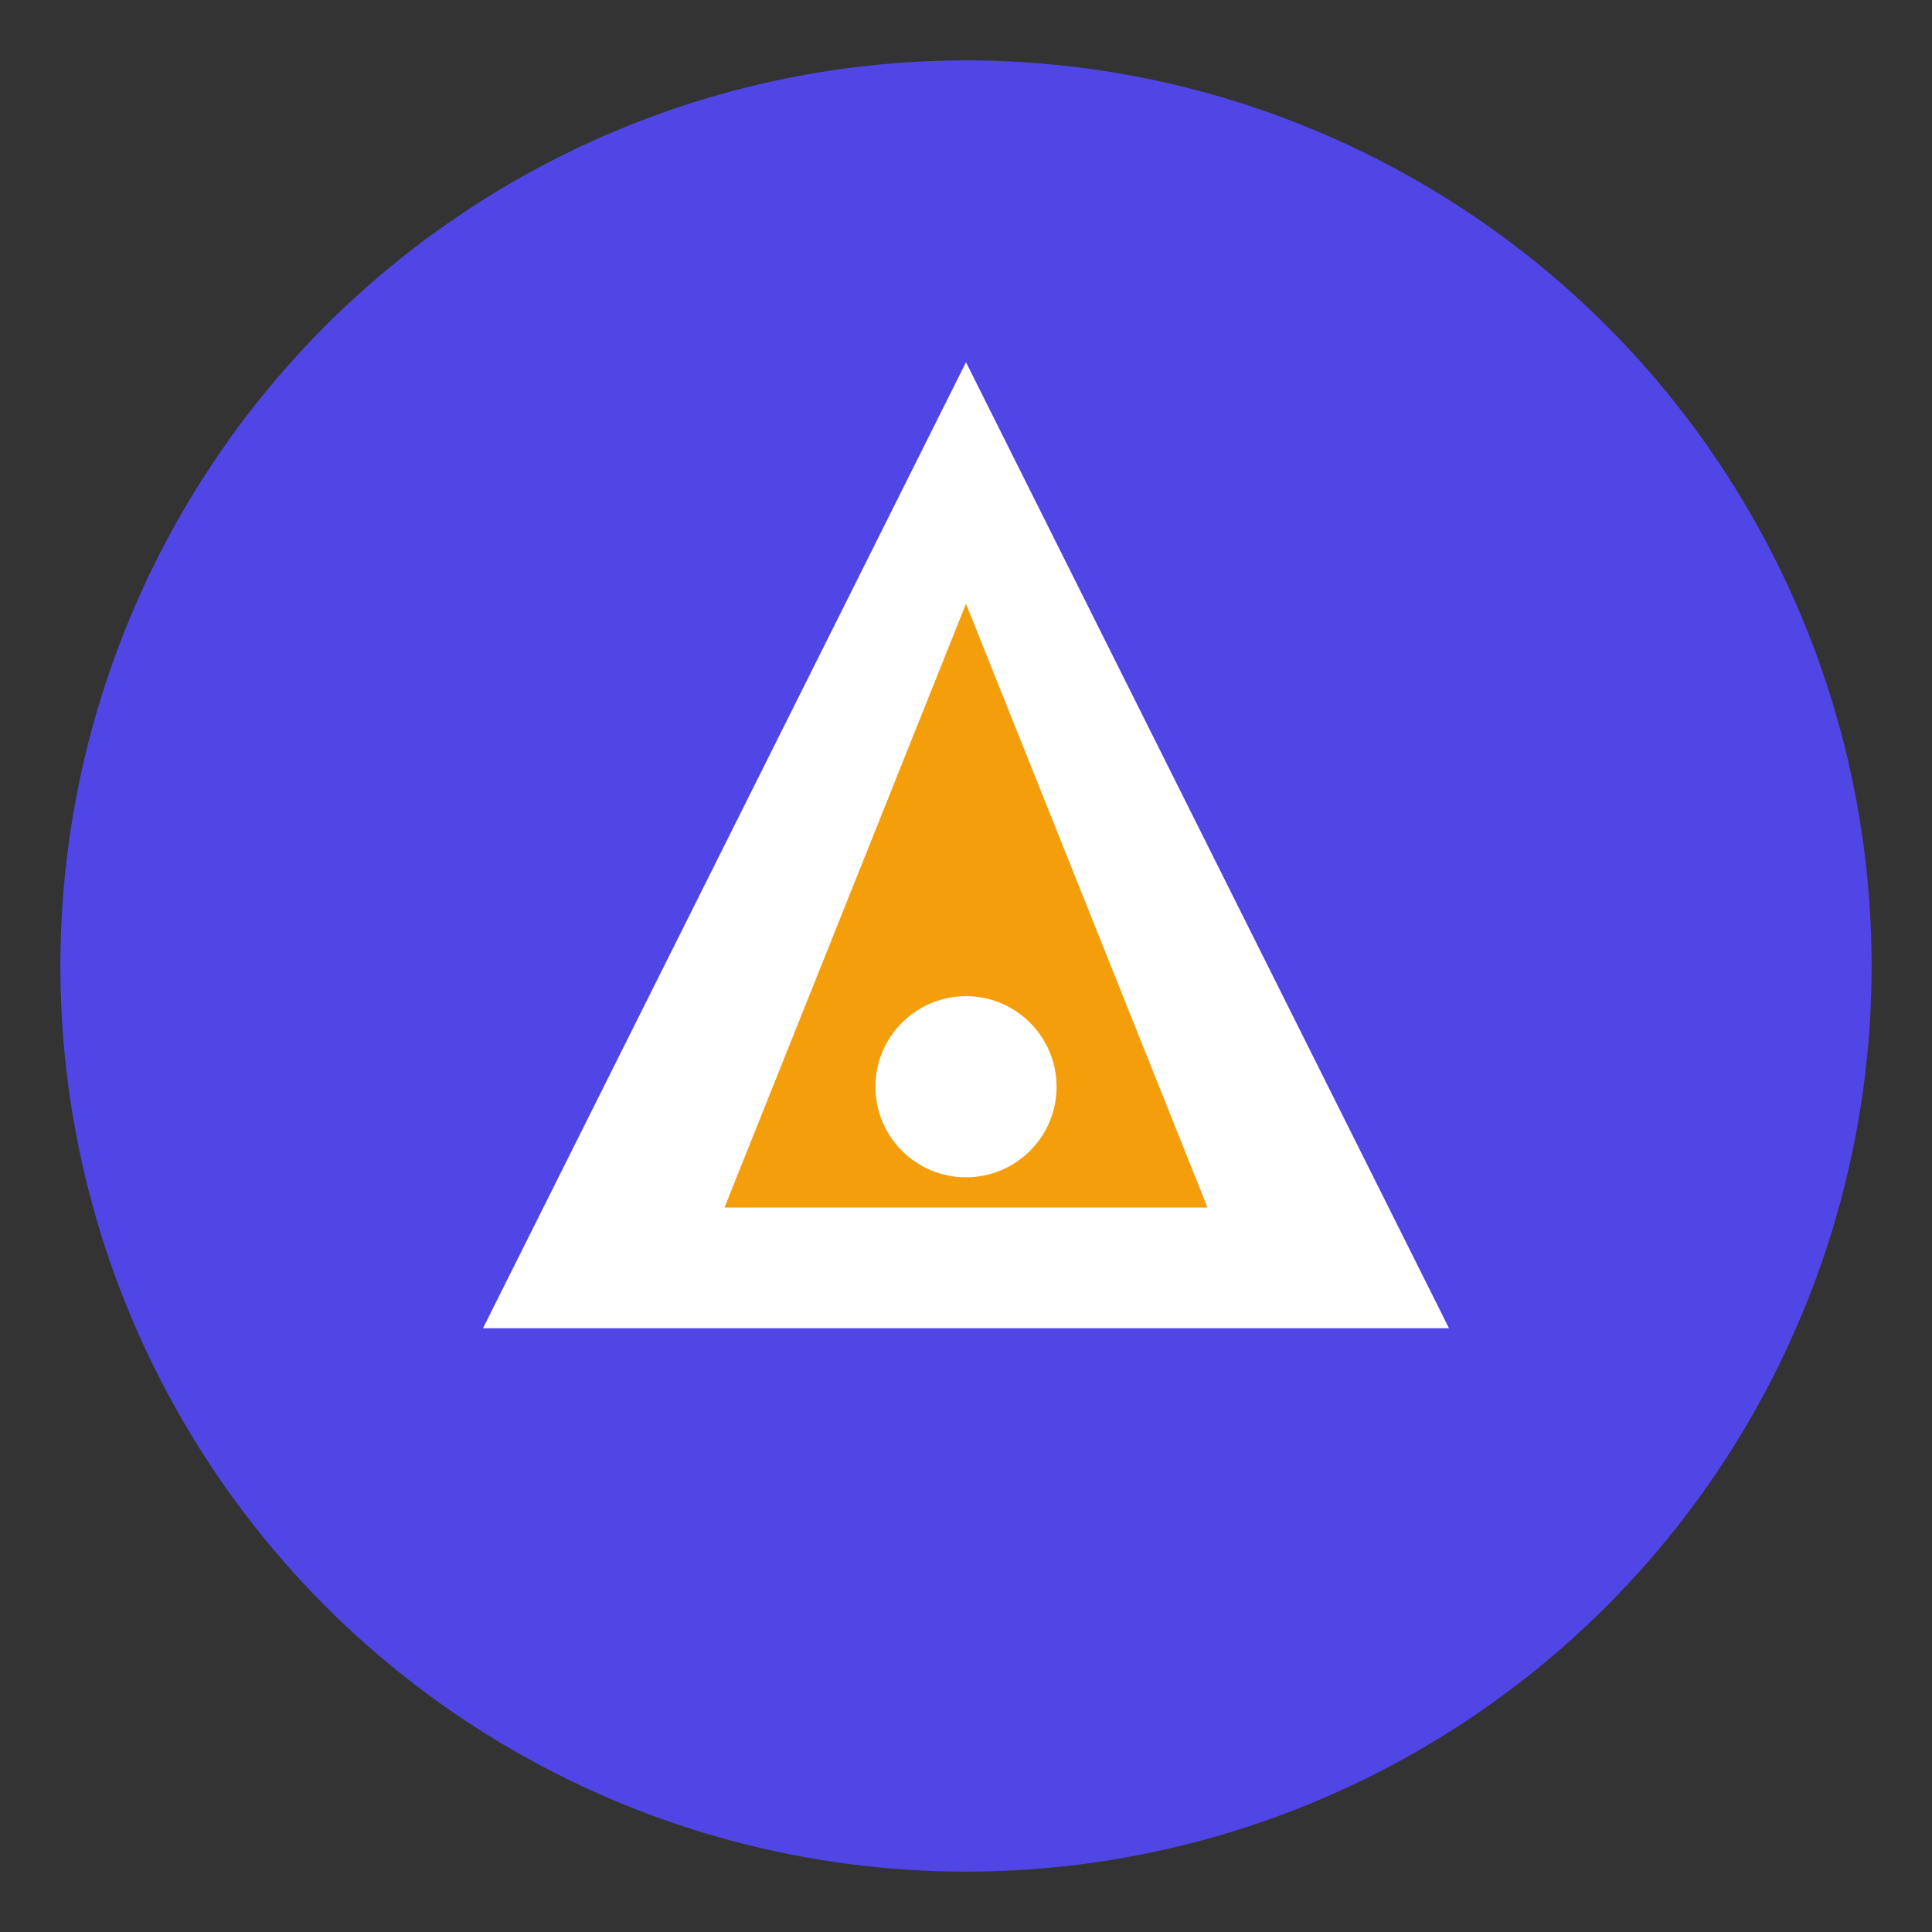
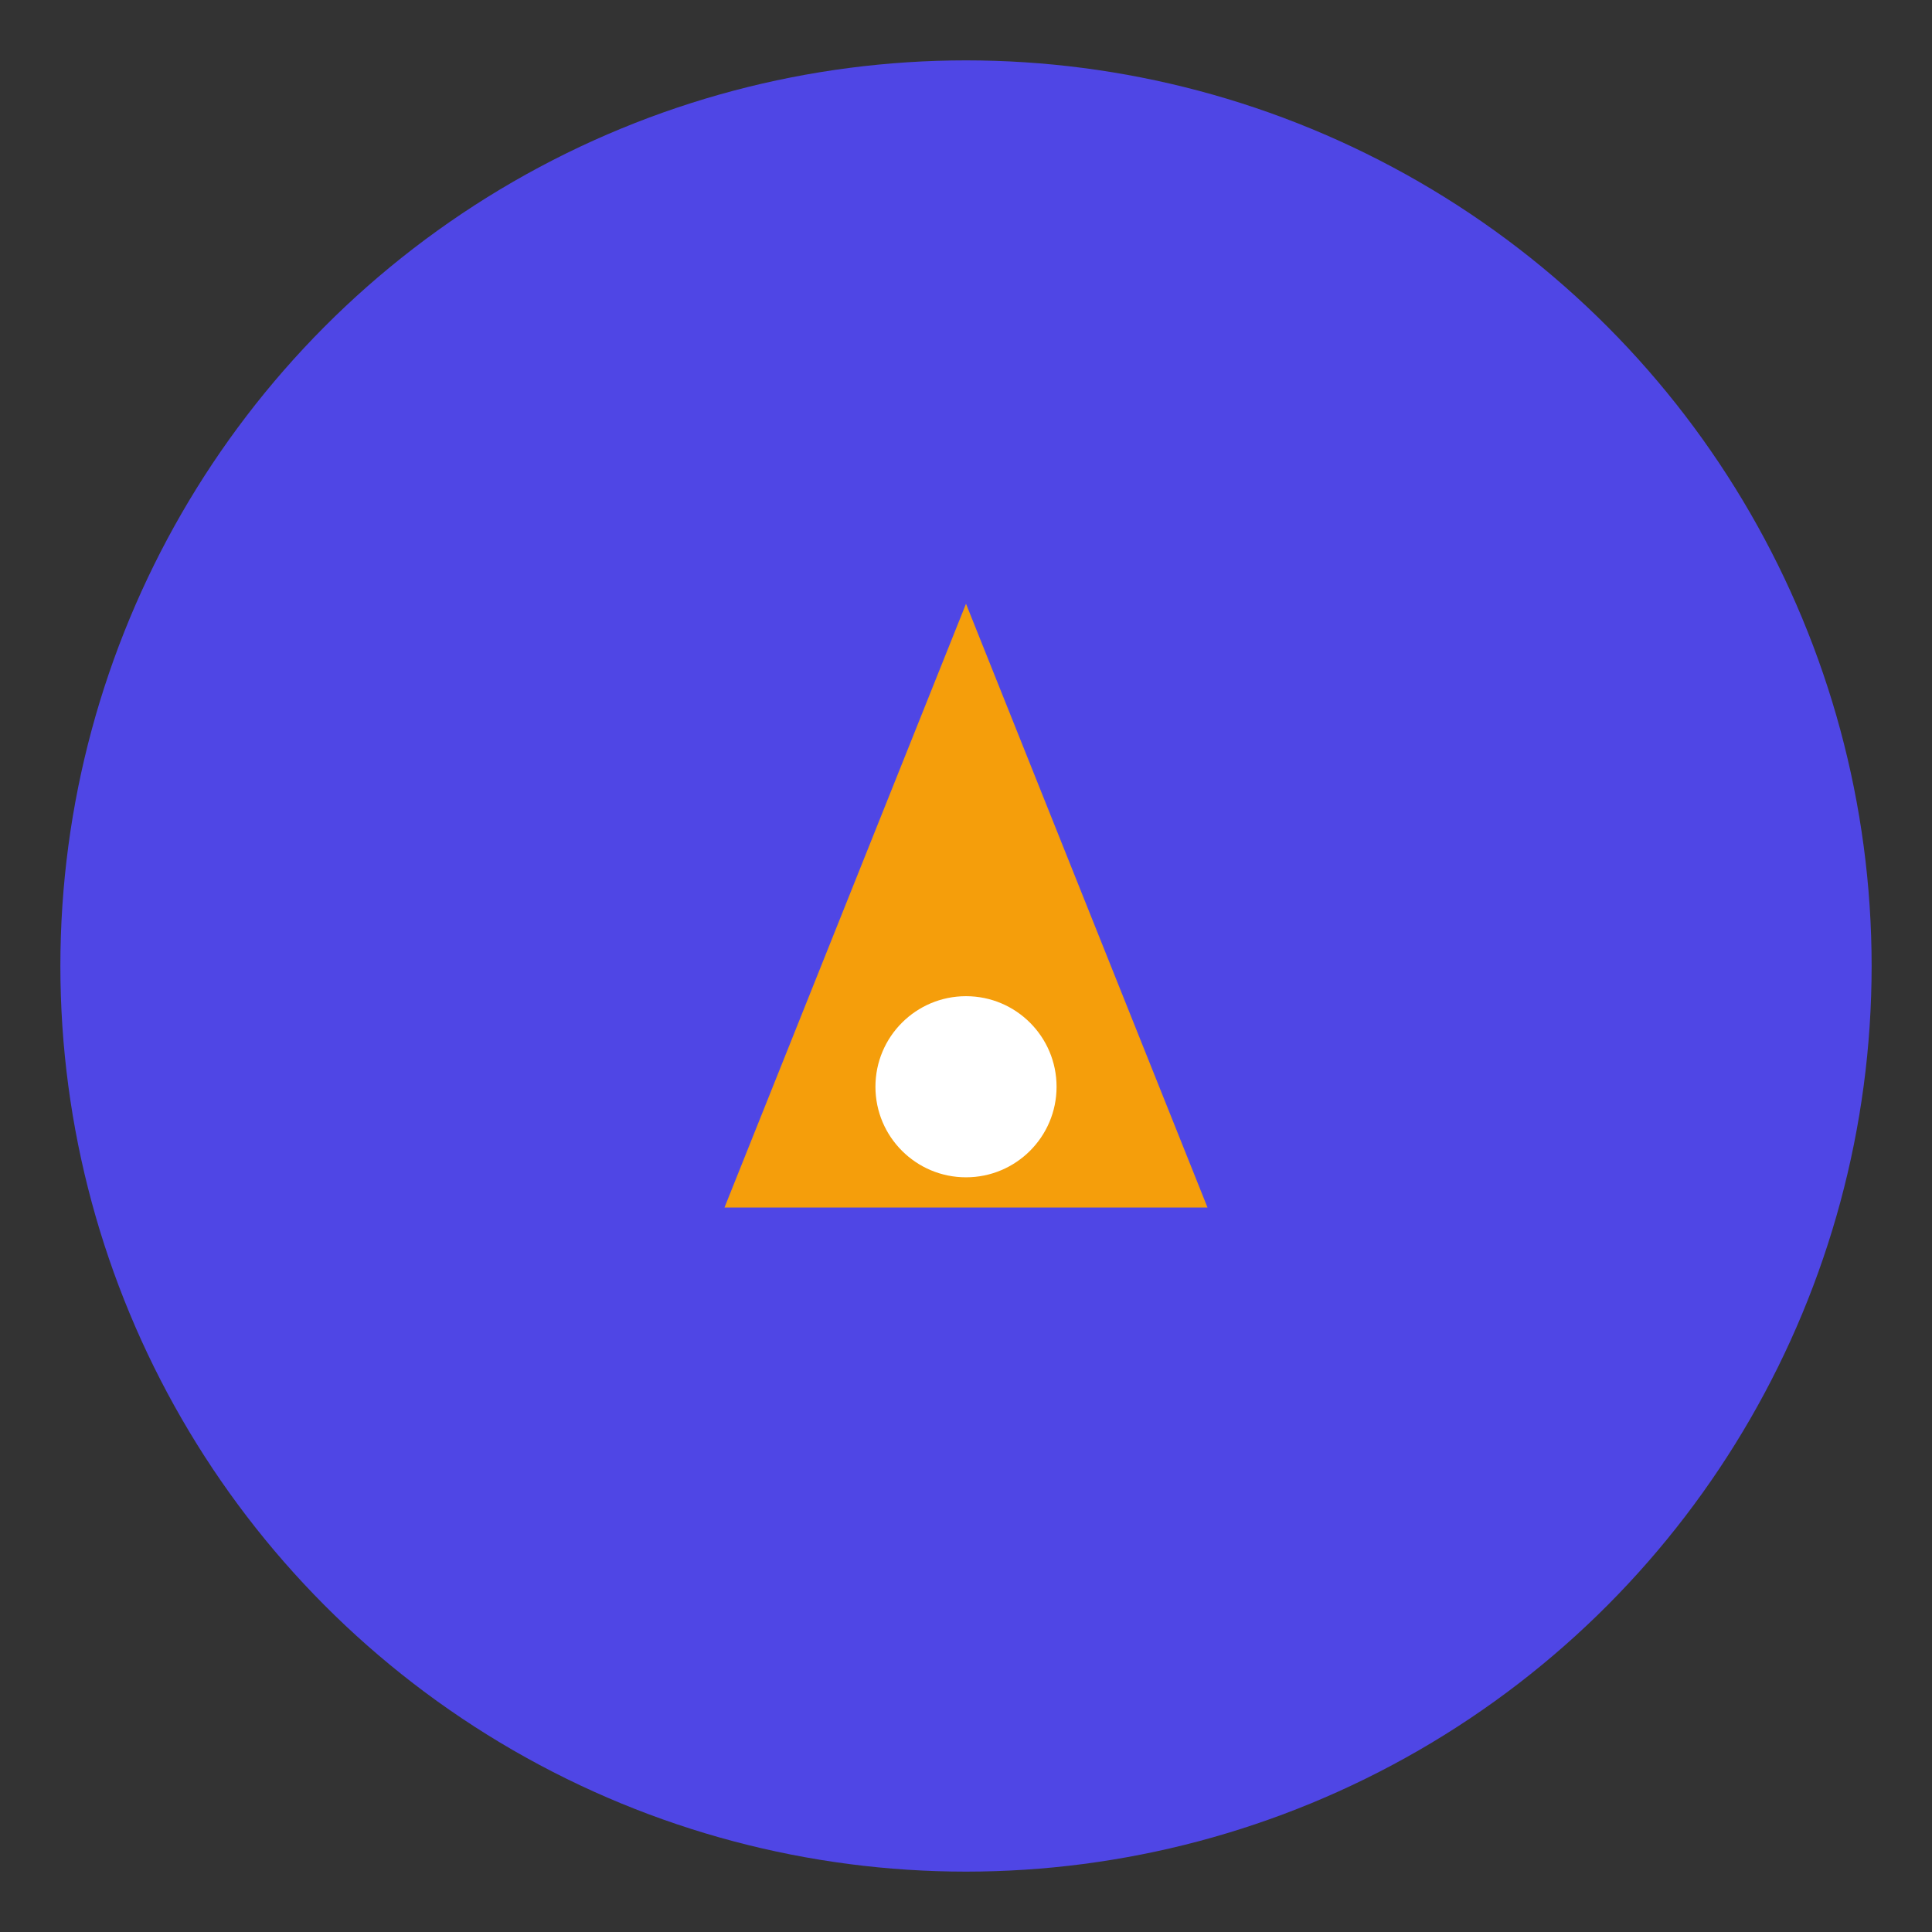
<svg xmlns="http://www.w3.org/2000/svg" width="32" height="32" viewBox="0 0 32 32" fill="none">
  <rect x="0" y="0" width="32" height="32" fill="#333333" stroke="none" />
  <circle cx="16" cy="16" r="15" fill="#4f46e5" />
-   <path d="M16 6 L8 22 L24 22 Z" fill="#ffffff" />
  <path d="M16 10 L12 20 L20 20 Z" fill="#f59e0b" />
  <circle cx="16" cy="18" r="1.5" fill="#ffffff" />
</svg>